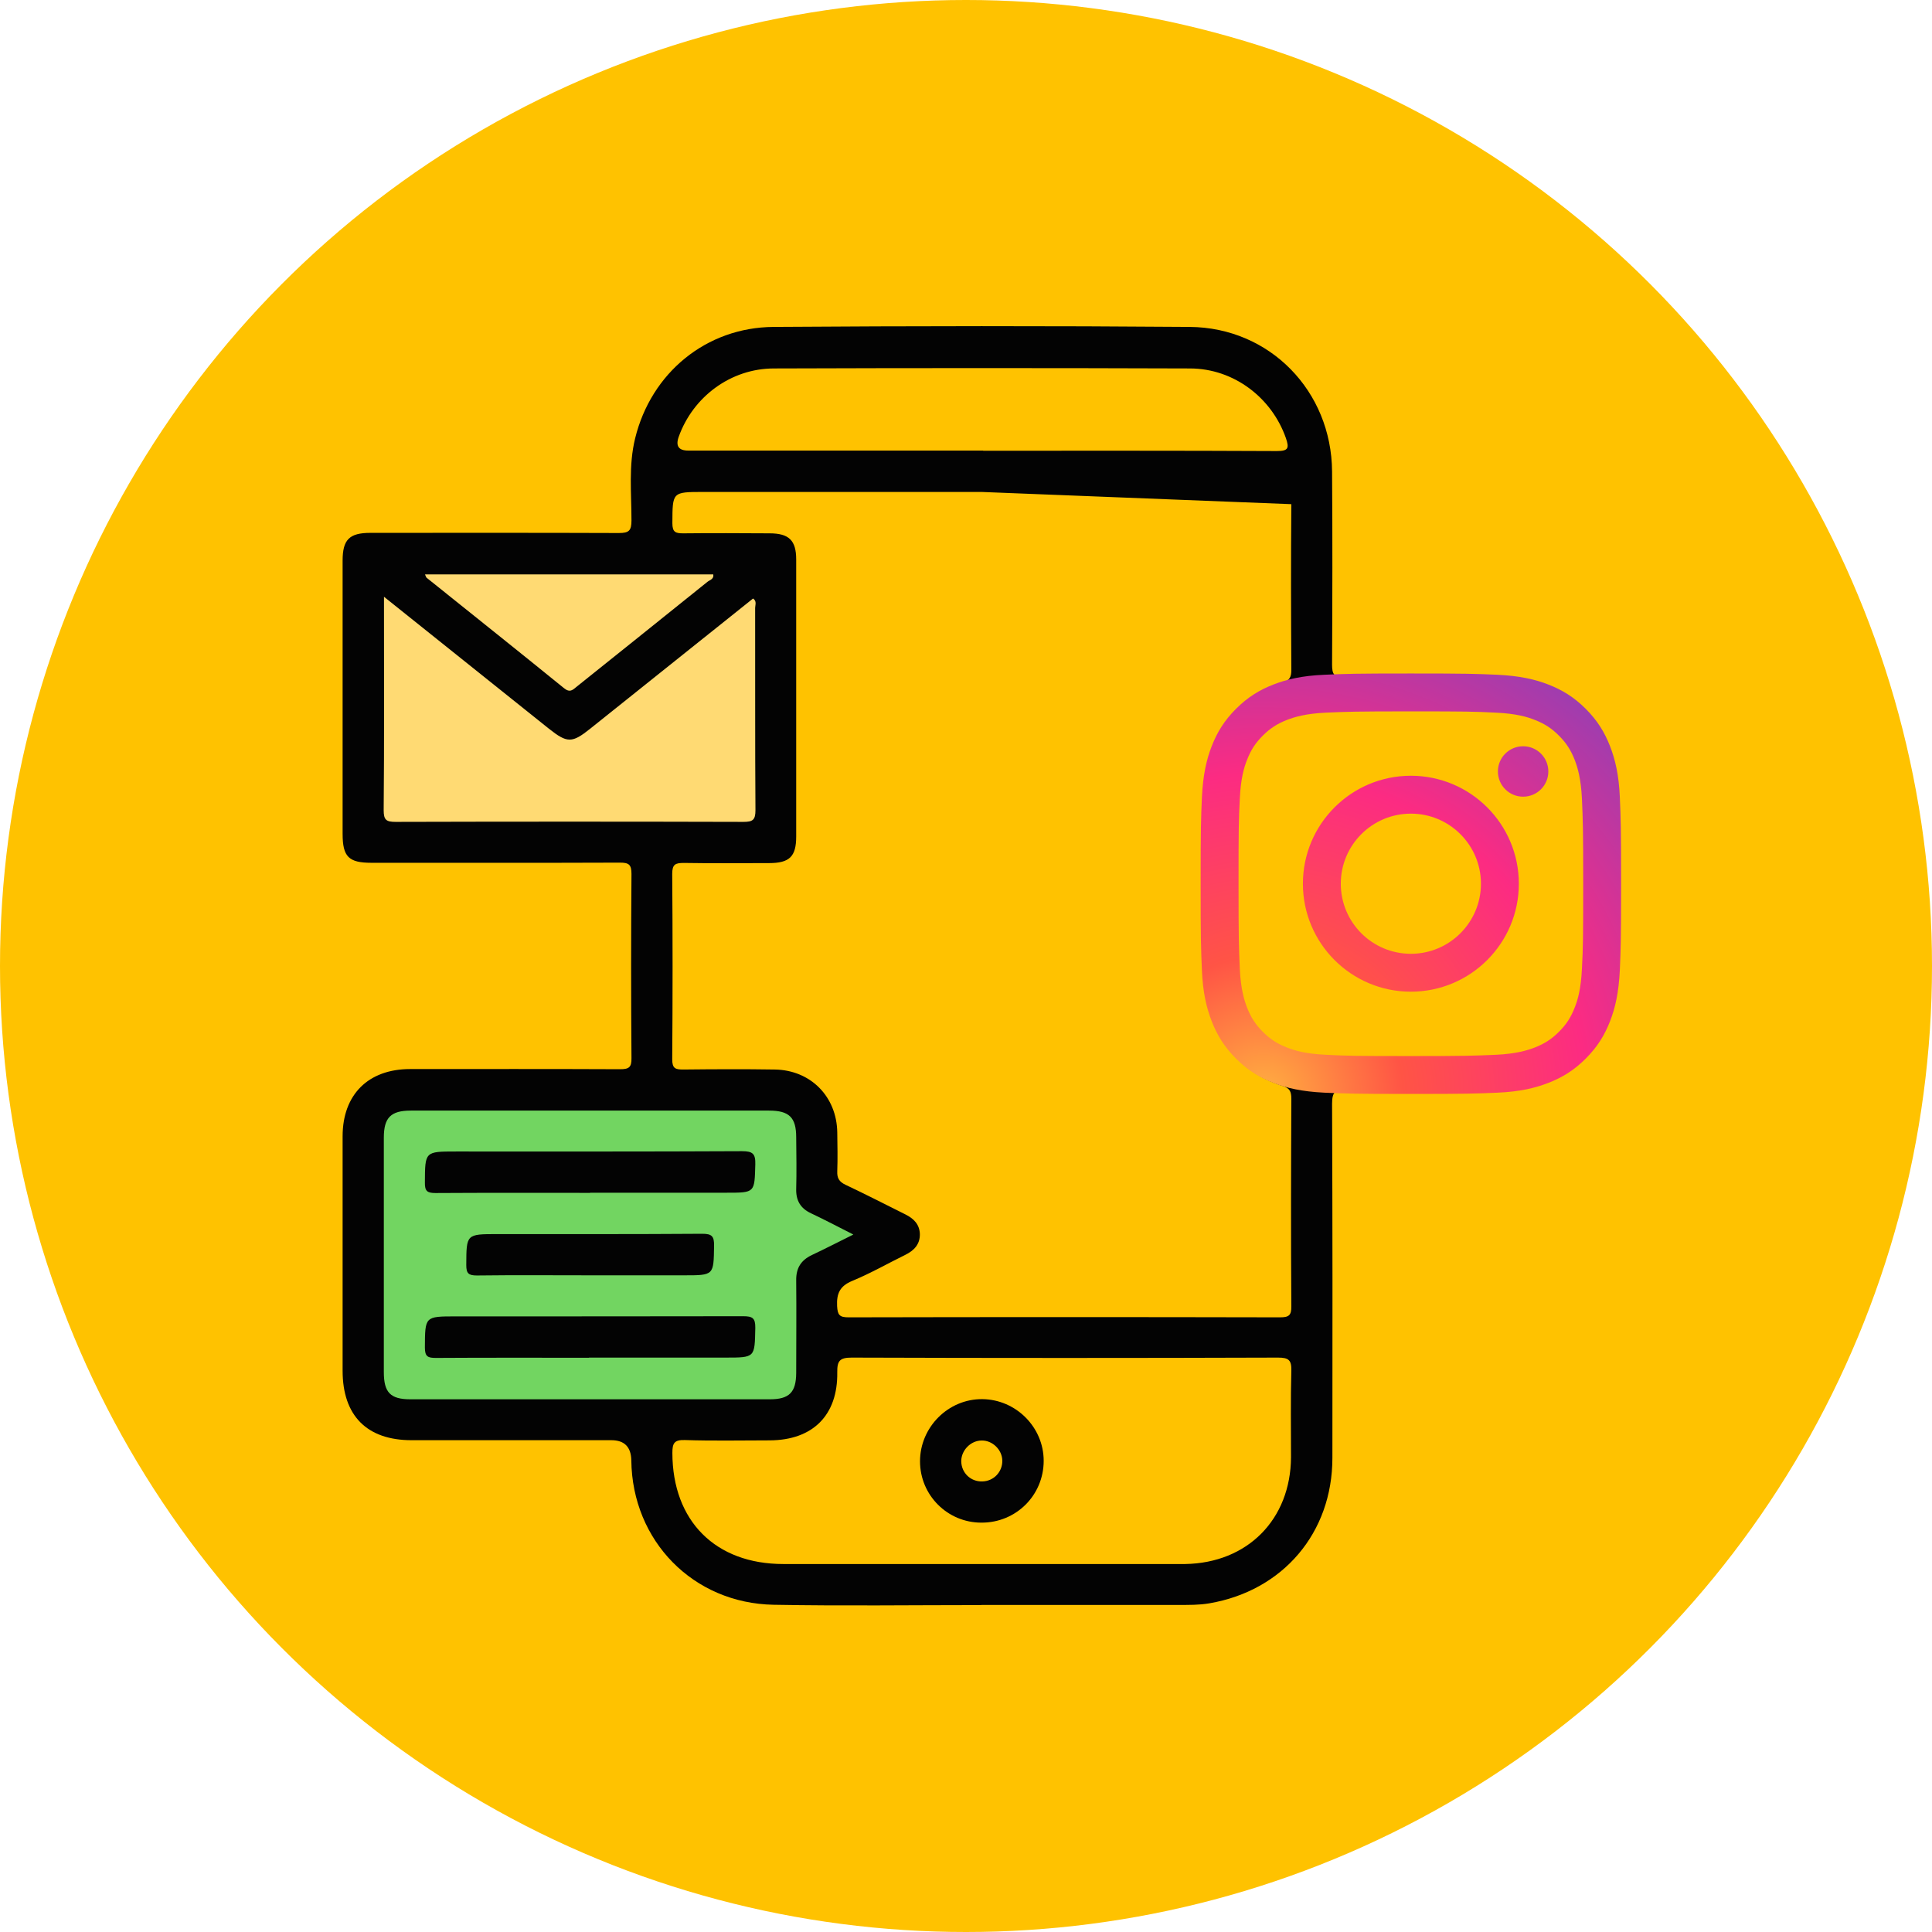
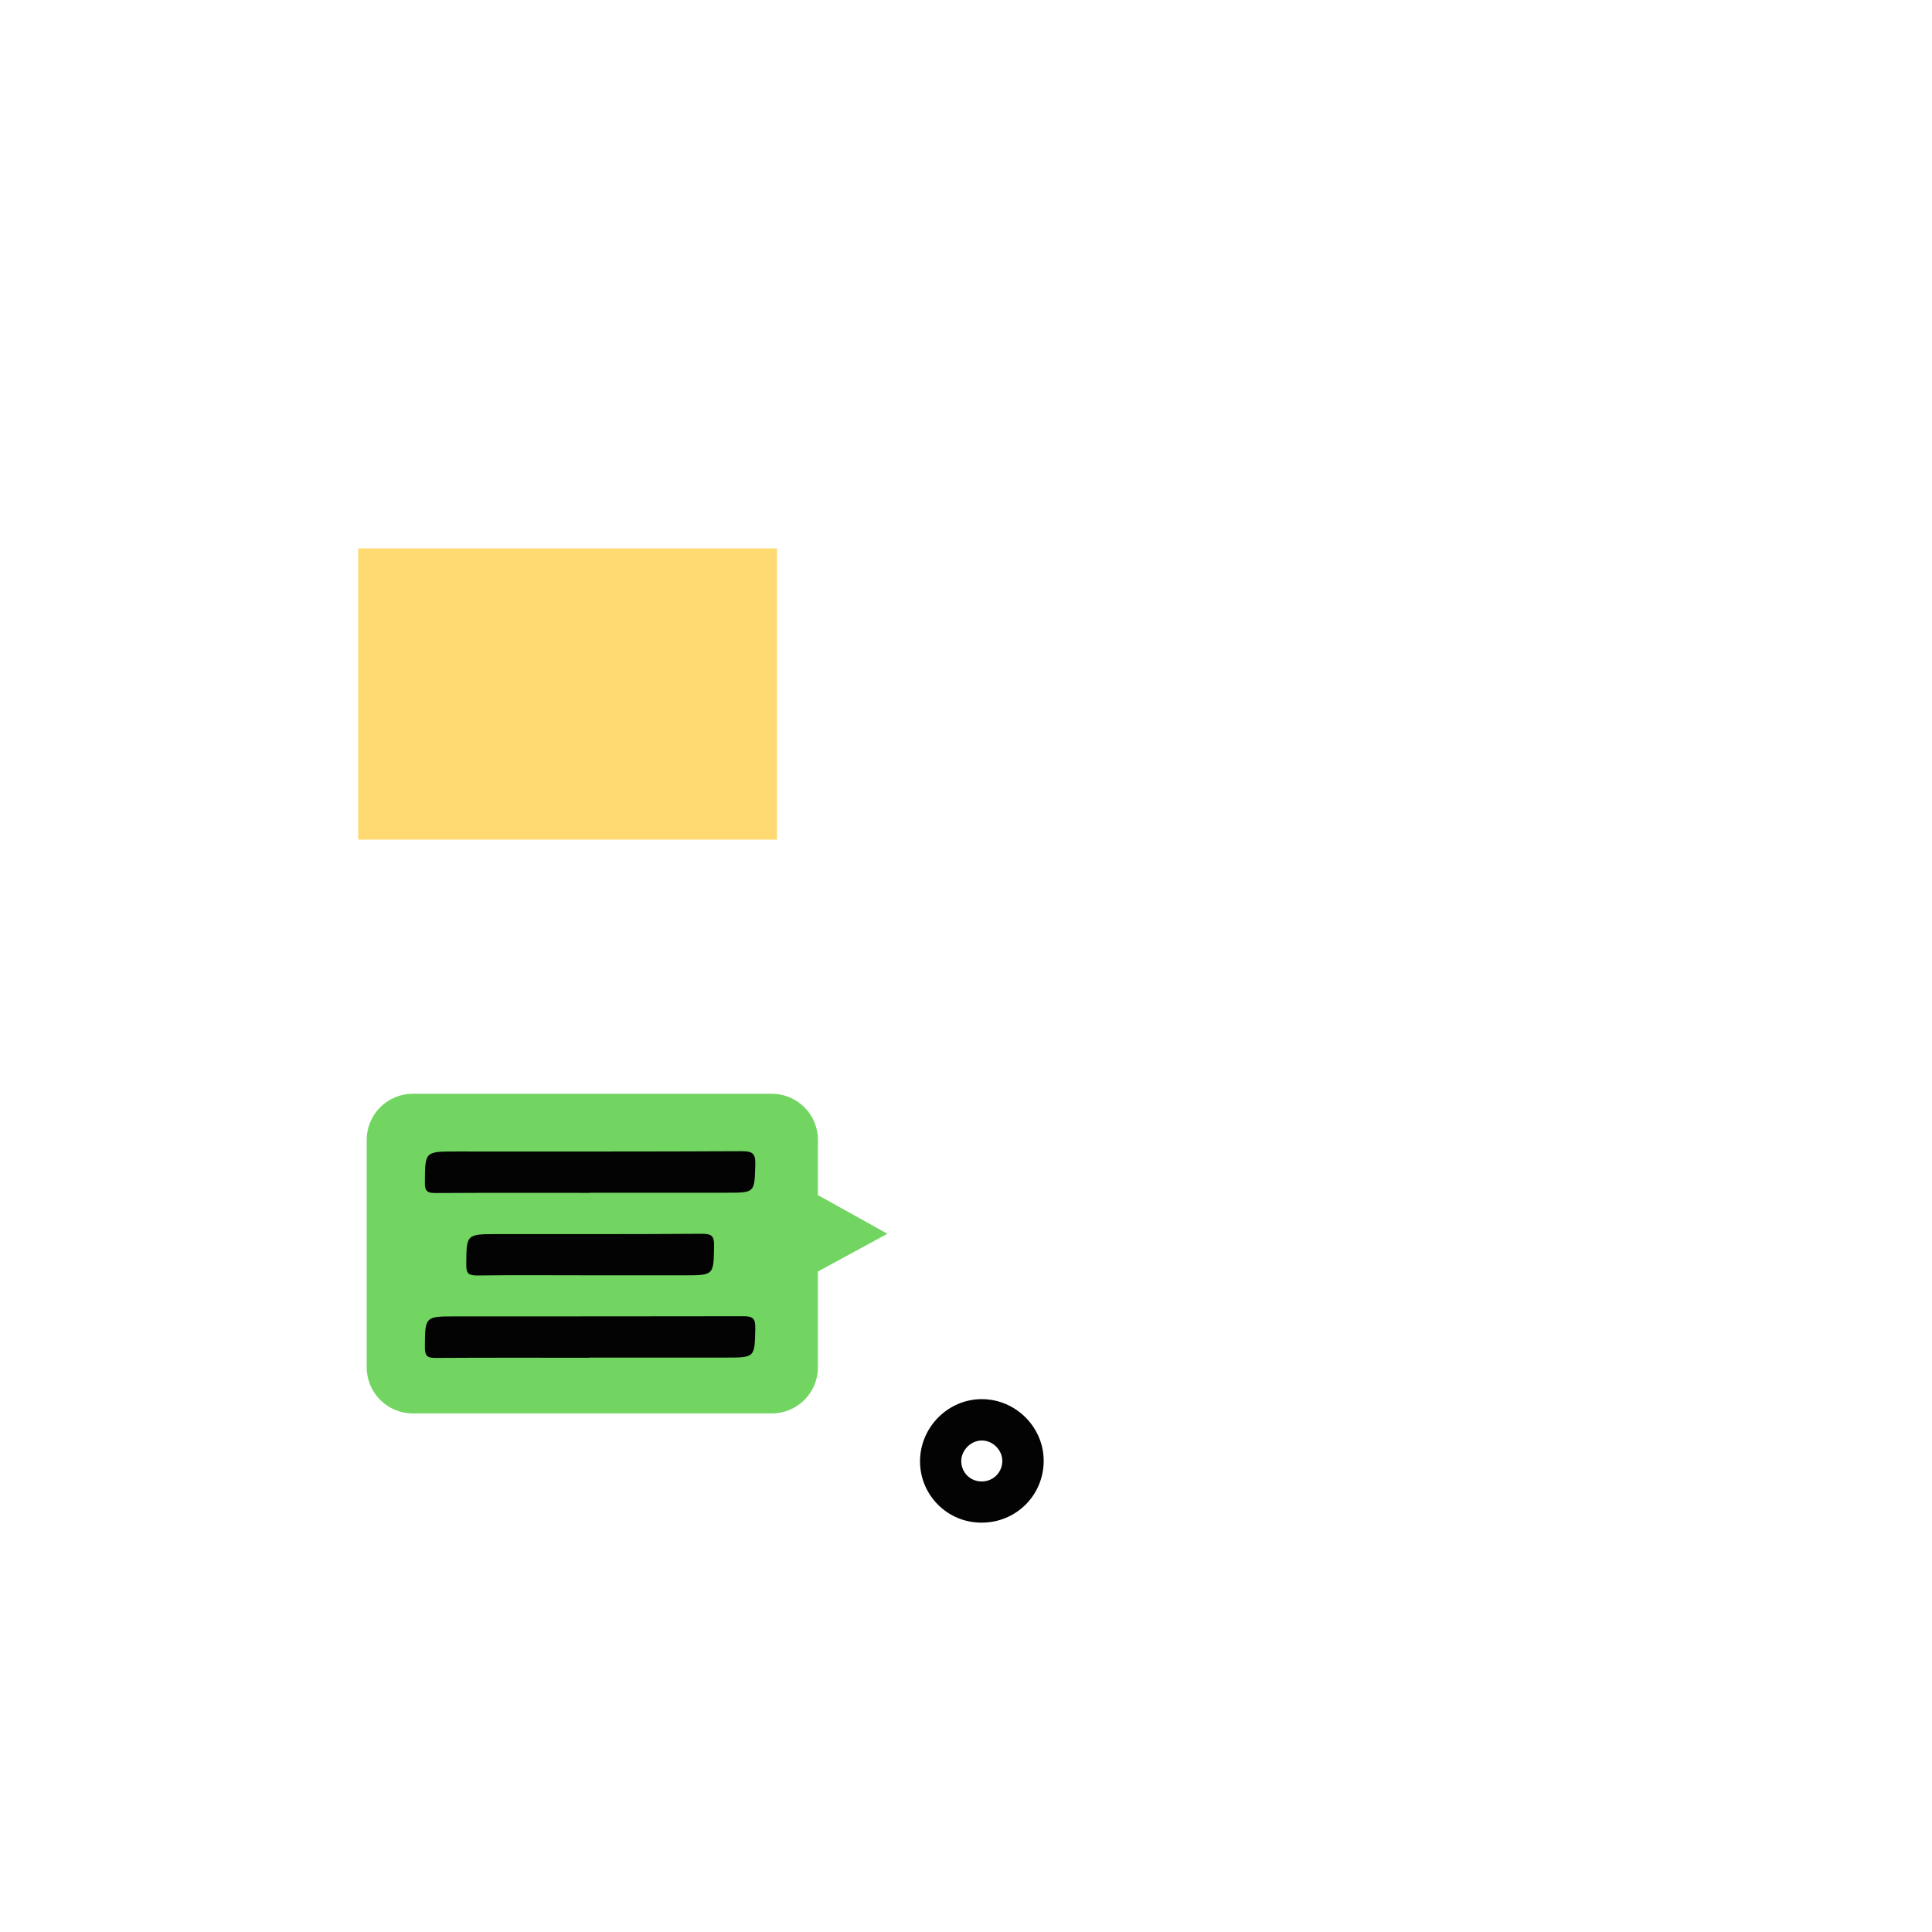
<svg xmlns="http://www.w3.org/2000/svg" id="Layer_2" viewBox="0 0 121.86 121.86">
  <defs>
    <style>      .cls-1 {        fill: #ffda73;      }      .cls-2 {        fill: none;      }      .cls-3 {        fill: #030303;      }      .cls-4 {        fill: url(#radial-gradient);        fill-rule: evenodd;      }      .cls-5 {        fill: #ffc200;      }      .cls-6 {        fill: #72d561;      }    </style>
    <radialGradient id="radial-gradient" cx="79.7" cy="-7811.37" fx="79.7" fy="-7811.37" r="33.87" gradientTransform="translate(0 -7742.29) scale(1 -1)" gradientUnits="userSpaceOnUse">
      <stop offset="0" stop-color="#ffb140" />
      <stop offset=".26" stop-color="#ff5445" />
      <stop offset=".6" stop-color="#fc2b82" />
      <stop offset="1" stop-color="#8e40b7" />
    </radialGradient>
  </defs>
  <g id="Layer_1-2" data-name="Layer_1">
    <g>
-       <circle class="cls-5" cx="60.93" cy="60.93" r="60.93" />
      <g>
        <rect class="cls-1" x="22.59" y="34.59" width="26.42" height="18.37" />
        <path class="cls-6" d="M55.97,77.82s-3-1.68-4.38-2.44v-3.48c0-1.61-1.3-2.91-2.91-2.91h-22.64c-1.61,0-2.91,1.3-2.91,2.91v14.34c0,1.61,1.3,2.91,2.91,2.91h22.64c1.61,0,2.91-1.3,2.91-2.91v-6.04l4.38-2.38Z" />
        <g>
-           <path class="cls-3" d="M61.88,101.24c-4.36,0-8.72.06-13.08-.02-5.08-.09-8.92-4.03-8.98-9.1q-.02-1.28-1.26-1.28c-4.2,0-8.4,0-12.6,0-2.82,0-4.35-1.55-4.35-4.38,0-4.93,0-9.86,0-14.79,0-2.63,1.62-4.24,4.26-4.24,4.42,0,8.83-.01,13.25.01.56,0,.72-.13.71-.7-.03-3.87-.03-7.75,0-11.62,0-.58-.16-.71-.72-.71-5.23.02-10.46.01-15.68.01-1.44,0-1.82-.38-1.82-1.83,0-5.74,0-11.49,0-17.23,0-1.32.42-1.75,1.75-1.75,5.23,0,10.46-.01,15.68.01.63,0,.79-.15.79-.79,0-1.73-.19-3.47.23-5.18,1.01-4.13,4.48-7,8.73-7.03,8.75-.06,17.5-.07,26.25,0,5.06.04,8.94,4.05,8.98,9.11.03,4.06.02,8.13,0,12.19,0,.61.12.81.78.8,3.52-.04,3.85-.02,7.37-.02,4.11,0,9,2.97,9.01,7.08,0,4.12.26,8.04.25,12.16,0,3.97-3.22,6.74-7.2,6.77-3.52.03-5.75.02-9.27-.01-.71,0-.94.14-.94.91.03,7.45.03,14.9.02,22.35,0,4.72-3.12,8.38-7.77,9.17-.64.11-1.3.1-1.94.1-4.14,0-8.29,0-12.43,0h0ZM61.92,31.03h-17.55c-1.98,0-1.95,0-1.96,1.97,0,.58.21.64.69.64,1.81-.02,3.63-.01,5.44,0,1.23,0,1.68.45,1.68,1.65,0,5.82,0,11.65,0,17.47,0,1.27-.42,1.68-1.72,1.68-1.79,0-3.58.02-5.36-.01-.54,0-.74.08-.74.69.03,3.9.03,7.8,0,11.7,0,.58.21.64.69.64,1.92-.02,3.85-.03,5.77,0,2.27.03,3.92,1.71,3.95,3.97.01.81.03,1.63,0,2.44-.02.44.12.67.52.86,1.27.6,2.52,1.24,3.78,1.87.52.26.89.62.91,1.24.01.65-.37,1.04-.92,1.31-1.12.55-2.2,1.17-3.34,1.64-.78.32-1,.79-.96,1.59.03.56.15.71.72.71,9.07-.02,18.15-.02,27.22,0,.56,0,.72-.13.71-.7-.03-4.36-.02-8.72,0-13.08,0-.46-.09-.68-.59-.83-2.83-.88-4.61-3.31-4.62-6.26-.01-4.31-.02-8.61,0-12.92.01-2.9,1.82-5.38,4.58-6.21.54-.16.64-.39.63-.89-.02-3.47-.03-6.93,0-10.4M61.92,98.65c4.22,0,8.45,0,12.67,0,.05,0,.11,0,.16,0,3.93-.06,6.66-2.81,6.68-6.74,0-1.81-.03-3.63.02-5.44.02-.68-.16-.84-.84-.84-8.96.03-17.93.03-26.89,0-.76,0-.92.21-.91.93.04,2.71-1.55,4.28-4.26,4.29-1.79,0-3.58.04-5.36-.02-.68-.02-.78.22-.78.82.01,4.28,2.71,7,7,7,4.17,0,8.34,0,12.51,0ZM53.81,77.86c-.97-.49-1.8-.93-2.65-1.33-.67-.31-.96-.81-.94-1.54.03-1.08.01-2.17,0-3.25,0-1.26-.44-1.69-1.72-1.69-7.53,0-15.05,0-22.58,0-1.27,0-1.71.44-1.71,1.71,0,4.93,0,9.85,0,14.78,0,1.29.41,1.72,1.68,1.72,7.55,0,15.1,0,22.66,0,1.23,0,1.66-.43,1.67-1.65,0-1.95.02-3.9,0-5.85-.01-.78.3-1.27.99-1.6.83-.39,1.64-.81,2.61-1.29ZM89.24,67.08c2.09,0,4.17.01,6.26,0,2.55-.02,5.11-2.57,5.11-5.11,0-4.14,0-8.29,0-12.43,0-2.57-2.6-4.78-5.19-4.78-4.12,0-8.23,0-12.35,0-2.59,0-5.38,2.21-5.38,4.78,0,4.14,0,8.29,0,12.43,0,2.55,2.75,5.1,5.3,5.12,2.09.02,4.17,0,6.26,0ZM24.22,37.64v.71c0,4.25.02,8.5-.02,12.75,0,.62.16.74.76.74,7.31-.02,14.62-.02,21.93,0,.59,0,.76-.12.76-.74-.03-4.25-.01-8.5-.02-12.75,0-.19.12-.43-.13-.6-3.42,2.74-6.85,5.47-10.27,8.21-1.15.92-1.45.92-2.61,0-3.42-2.73-6.84-5.47-10.4-8.32ZM62.01,28.43c6.18,0,12.35-.01,18.53.02.73,0,.78-.19.57-.81-.89-2.55-3.28-4.39-6.04-4.4-8.75-.03-17.5-.03-26.25,0-2.73,0-5.11,1.79-6.01,4.31q-.31.87.6.87c6.2,0,12.41,0,18.61,0ZM26.81,36.24c.06.13.07.19.11.21,2.89,2.32,5.79,4.63,8.66,6.96.38.31.56.09.81-.11,2.74-2.2,5.49-4.39,8.23-6.6.15-.12.42-.17.37-.47h-18.17Z" />
          <path class="cls-3" d="M61.9,96.04c-2.14,0-3.87-1.73-3.87-3.87,0-2.15,1.78-3.94,3.93-3.92,2.12.02,3.87,1.77,3.87,3.89,0,2.17-1.74,3.91-3.93,3.9ZM63.22,92.13c-.01-.69-.62-1.28-1.3-1.27-.68,0-1.28.6-1.29,1.29,0,.74.59,1.32,1.34,1.29.71-.02,1.26-.6,1.25-1.31Z" />
          <path class="cls-3" d="M37.22,75.24c-3.25,0-6.5-.01-9.75.01-.52,0-.68-.12-.67-.66.01-1.96-.01-1.96,1.97-1.96,6.01,0,12.02.01,18.03-.02.68,0,.86.16.84.84-.05,1.78-.01,1.78-1.81,1.78h-8.61Z" />
          <path class="cls-3" d="M37.15,85.64c-3.22,0-6.44-.01-9.66.01-.5,0-.69-.08-.69-.65.01-1.97-.01-1.97,1.96-1.97,6.04,0,12.07,0,18.11-.01.59,0,.78.11.77.74-.04,1.87,0,1.87-1.88,1.87h-8.61Z" />
          <path class="cls-3" d="M37.22,80.44c-2.38,0-4.76-.02-7.14.01-.53,0-.67-.13-.67-.66.01-1.95-.01-1.95,1.97-1.95,4.3,0,8.61.01,12.91-.02.61,0,.76.15.75.76-.03,1.86,0,1.86-1.9,1.86h-5.93Z" />
        </g>
        <g id="_x37__stroke">
          <g id="Instagram">
-             <rect class="cls-2" x="75.74" y="42.48" width="26.51" height="26.51" />
-             <path id="Instagram-2" data-name="Instagram" class="cls-4" d="M97.66,48.66c0,.88-.71,1.59-1.59,1.59s-1.59-.71-1.59-1.59.71-1.59,1.59-1.59c.88,0,1.59.71,1.59,1.59ZM88.99,60.16c-2.44,0-4.42-1.98-4.42-4.42s1.98-4.42,4.42-4.42,4.42,1.98,4.42,4.42-1.98,4.42-4.42,4.42ZM88.99,48.93c-3.76,0-6.81,3.05-6.81,6.81s3.05,6.81,6.81,6.81,6.81-3.05,6.81-6.81c0-3.76-3.05-6.81-6.81-6.81ZM88.99,44.87c3.54,0,3.96.01,5.36.08,1.29.06,1.99.27,2.46.46.62.24,1.06.53,1.52.99.46.46.75.91.99,1.52.18.47.4,1.17.46,2.46.06,1.4.08,1.82.08,5.36s-.01,3.96-.08,5.36c-.06,1.29-.27,1.99-.46,2.46-.24.62-.53,1.06-.99,1.52-.46.46-.91.75-1.52.99-.47.18-1.17.4-2.46.46-1.4.06-1.82.08-5.36.08s-3.96-.01-5.36-.08c-1.29-.06-1.99-.27-2.46-.46-.62-.24-1.06-.53-1.52-.99-.46-.46-.75-.91-.99-1.52-.18-.47-.4-1.17-.46-2.46-.06-1.4-.08-1.82-.08-5.36s.01-3.96.08-5.36c.06-1.29.27-1.99.46-2.46.24-.62.53-1.06.99-1.52.46-.46.91-.75,1.52-.99.47-.18,1.17-.4,2.46-.46,1.4-.06,1.82-.08,5.36-.08ZM88.99,42.48c-3.6,0-4.05.02-5.46.08-1.41.06-2.37.29-3.22.62-.87.34-1.61.79-2.35,1.53-.74.74-1.19,1.48-1.53,2.35-.33.84-.55,1.81-.62,3.22-.06,1.41-.08,1.87-.08,5.46s.02,4.05.08,5.46c.06,1.41.29,2.37.62,3.22.34.87.79,1.61,1.53,2.35s1.48,1.19,2.35,1.53c.84.33,1.81.55,3.22.62,1.41.06,1.87.08,5.46.08s4.05-.02,5.46-.08c1.41-.06,2.37-.29,3.22-.62.87-.34,1.61-.79,2.35-1.53.74-.74,1.19-1.48,1.53-2.35.33-.84.55-1.81.62-3.22.06-1.41.08-1.87.08-5.46s-.02-4.05-.08-5.46c-.06-1.41-.29-2.37-.62-3.22-.34-.87-.79-1.61-1.53-2.35-.74-.74-1.48-1.19-2.35-1.53-.84-.33-1.81-.55-3.22-.62-1.41-.06-1.87-.08-5.46-.08Z" />
-           </g>
+             </g>
        </g>
      </g>
    </g>
  </g>
</svg>